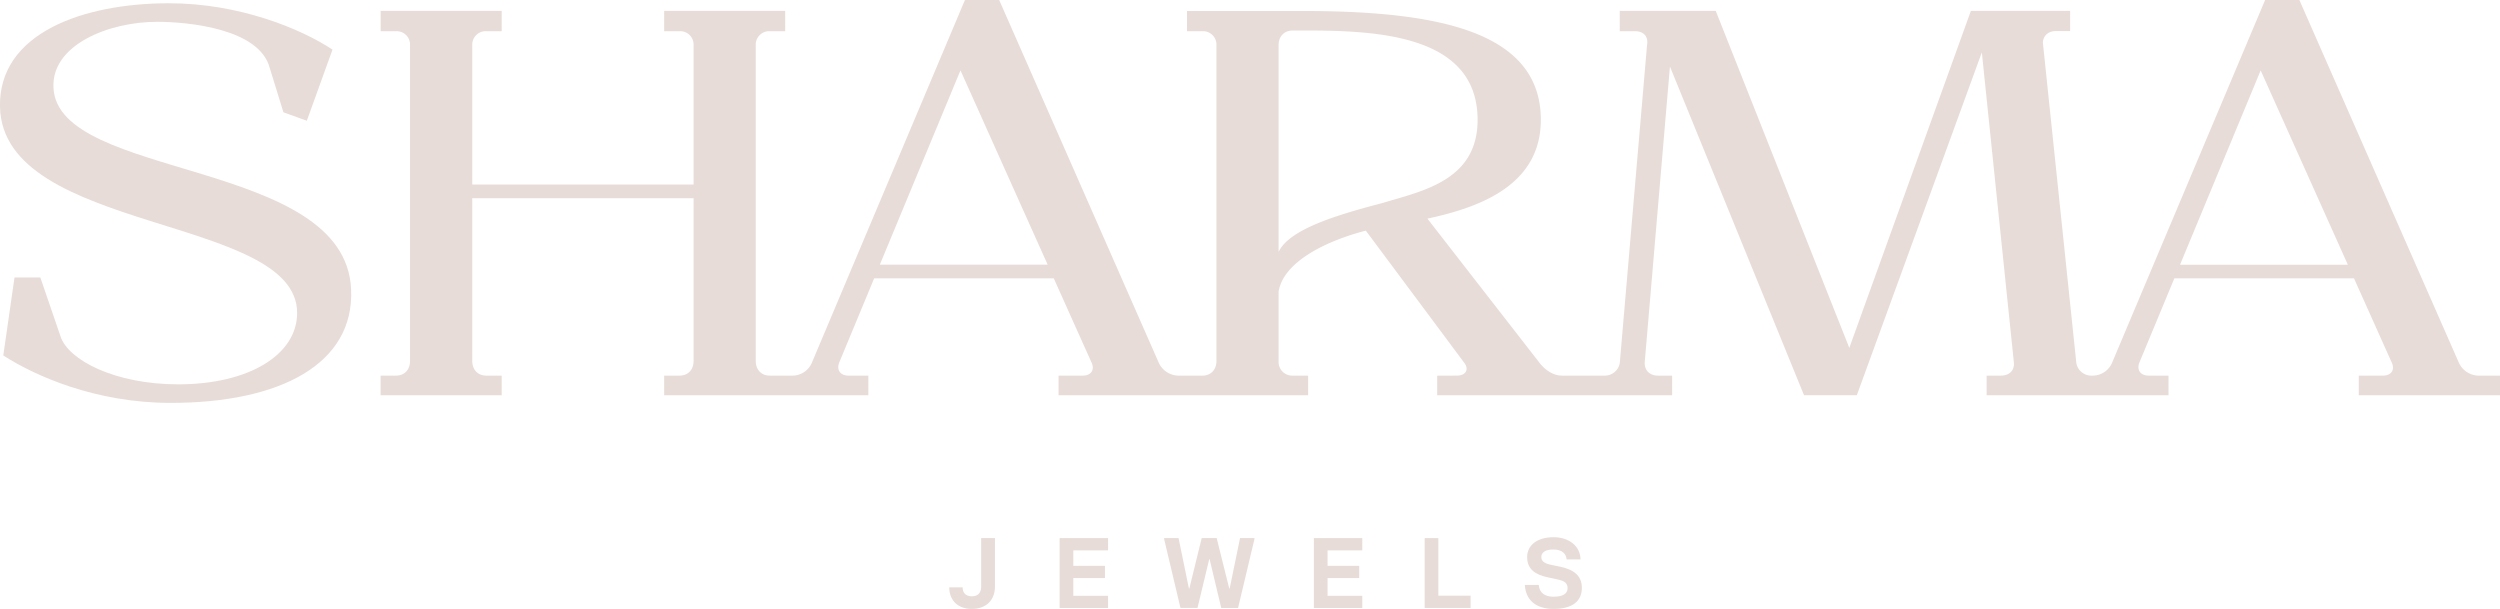
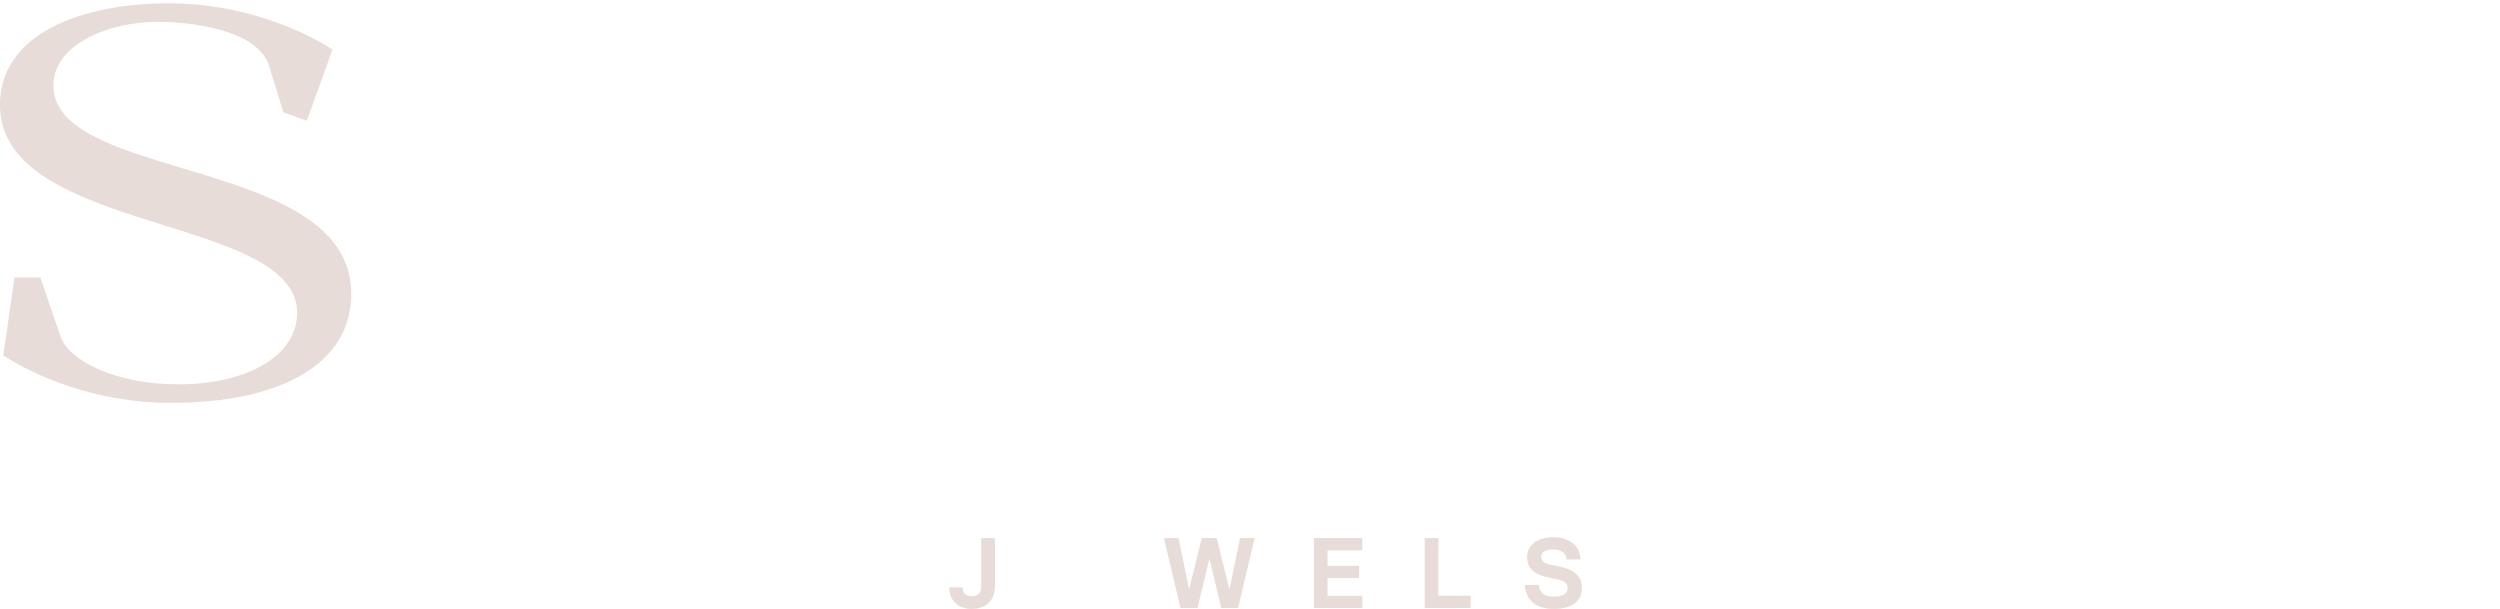
<svg xmlns="http://www.w3.org/2000/svg" viewBox="0 0 1041.96 253.78">
  <defs>
    <style>.cls-1{fill:#e7dcd7;}</style>
  </defs>
  <g id="Layer_2" data-name="Layer 2">
    <g id="Layer_1-2" data-name="Layer 1">
-       <path class="cls-1" d="M1032.87,156.56a9.21,9.21,0,0,1-8.18-5.68L958.34,0H944.07L880.41,150.88a8.86,8.86,0,0,1-8.18,5.68h-.36a6.35,6.35,0,0,1-6.58-6.14L851.43,17.72c.22-2.95,2.27-4.77,5.45-4.77h5.91V4.54H821.43L770.76,145,715.09,4.54h-40V13h6.36c3.64,0,5.68,2.27,5,5.91L675.1,151.33a6.35,6.35,0,0,1-6.36,5.23H651.05c-3.64,0-7-2.28-9.32-5.23L594.92,91.12c23.41-5,47.72-14.77,47.27-42-.69-36.36-43.63-44.54-99.53-44.54H494.72V13h6.36A5.61,5.61,0,0,1,507,18.86V150.42c0,3.64-2.27,6.14-5.91,6.14H491a9.18,9.18,0,0,1-8.18-5.68L416.44,0H402.17L338.5,150.88a8.84,8.84,0,0,1-8.18,5.68h-9.43c-3.63,0-5.91-2.5-5.91-6.14V18.86A5.61,5.61,0,0,1,320.89,13h6.36V4.54H276.81V13h6.36a5.61,5.61,0,0,1,5.91,5.91V76.92H196.83V18.86A5.61,5.61,0,0,1,202.74,13h6.36V4.54H158.65V13H165a5.6,5.6,0,0,1,5.9,5.91V150.42c0,3.64-2.27,6.14-5.9,6.14h-6.37v8.18H209.1v-8.18h-6.36c-3.64,0-5.91-2.5-5.91-6.14V82.6h92.25v67.82c0,3.64-2.27,6.14-5.91,6.14h-6.36v8.18h85.1v-8.18h-8.18c-3.64,0-5.23-2.5-3.87-5.68L364.34,116h74.85l15.65,34.88c1.59,3.18,0,5.68-3.64,5.68h-10v8.18h104v-8.18H538.8a5.68,5.68,0,0,1-5.91-5.68V121.56c2.05-12.49,19.77-21.13,36.36-25.44l41.12,55.21c2,2.73.46,5.23-3.18,5.23H599v8.18h97.91v-8.18H691c-3.64,0-5.91-2.5-5.46-6.14L696,27.72l55.89,137h22L826,21.81l13.4,129.75c0,2.95-2,5-5.45,5H828v8.18h75.79v-8.18h-8.18c-3.64,0-5.23-2.5-3.86-5.68L906.24,116H981.1l15.64,34.88c1.59,3.18,0,5.68-3.63,5.68h-10v8.18H1042v-8.18ZM366.69,110.32l33.62-81,36.34,81ZM532.89,105V18.86c0-3.64,2.27-6.14,5.91-6.14h5.45c30.22,0,70.67,2,71.58,36.13.68,26.36-23,30.68-39.31,35.68C557.43,89.53,537.44,95.43,532.89,105Zm375.71,5.34,33.61-81,36.34,81Z" />
      <path class="cls-1" d="M22.28,36.58C21.37,18.63,45.45,9.09,65.45,9.09c12.72,0,42.72,2.73,47,19.31l5.68,18.41,9.75,3.51,10.7-29.64C125.44,12,99.76,1.36,70.45,1.36,34.55,1.36-.67,13.86,0,44.54c1.14,52.94,123.84,45,123.84,85.89,0,17.49-20.23,29.76-49.54,29.76-26.58,0-45.9-10.22-49.08-20l-8.41-24.54H6.05L1.37,148.15c13.41,8.63,38.63,19.77,69.76,19.77,45.9,0,76.57-16.36,75.21-47.26C144.07,65.89,24.1,75.21,22.28,36.58Z" />
      <path class="cls-1" d="M395.63,244.79h5.57c0,2.25,1.25,3.74,3.91,3.74s3.83-1.7,3.83-4V224.27h5.74V244.5c0,5.36-3.41,9.28-9.65,9.28S395.63,249.78,395.63,244.79Z" />
-       <path class="cls-1" d="M441.64,224.27h20.18v5.12H447.34v6.45h13.19v5.08H447.34v7.41h14.48v5.07H441.64Z" />
      <path class="cls-1" d="M485.2,224.69v-.42h6l4.33,21.06h.16l5.16-21.06h6.24l5.25,21.06h.16l4.33-21.06h6v.42L516,253.4H509L504.13,233H504l-4.91,20.39H492Z" />
      <path class="cls-1" d="M547.6,224.27h20.18v5.12H553.3v6.45h13.19v5.08H553.3v7.41h14.48v5.07H547.6Z" />
      <path class="cls-1" d="M593.78,224.27h5.7v24h13.44v5.12H593.78Z" />
      <path class="cls-1" d="M635.54,243.79h5.79c.25,3.29,2.54,4.91,6.11,4.91,4.16,0,5.91-1.37,5.91-3.58,0-2-1.25-3-4-3.58l-4.25-.91c-5-1.08-8.61-3.21-8.61-8.49,0-4.91,4.25-8.24,11-8.24,6.53,0,11.19,3.79,11.23,9.24h-5.78c-.17-2.25-1.79-4.12-5.54-4.12-3.49,0-5,1.33-5,3.12,0,1.5.91,2.58,3.74,3.2l4,.83c5.41,1.13,9.15,3.5,9.15,8.83s-3.62,8.78-11.78,8.78C639.87,253.78,635.84,249.82,635.54,243.79Z" />
    </g>
  </g>
</svg>